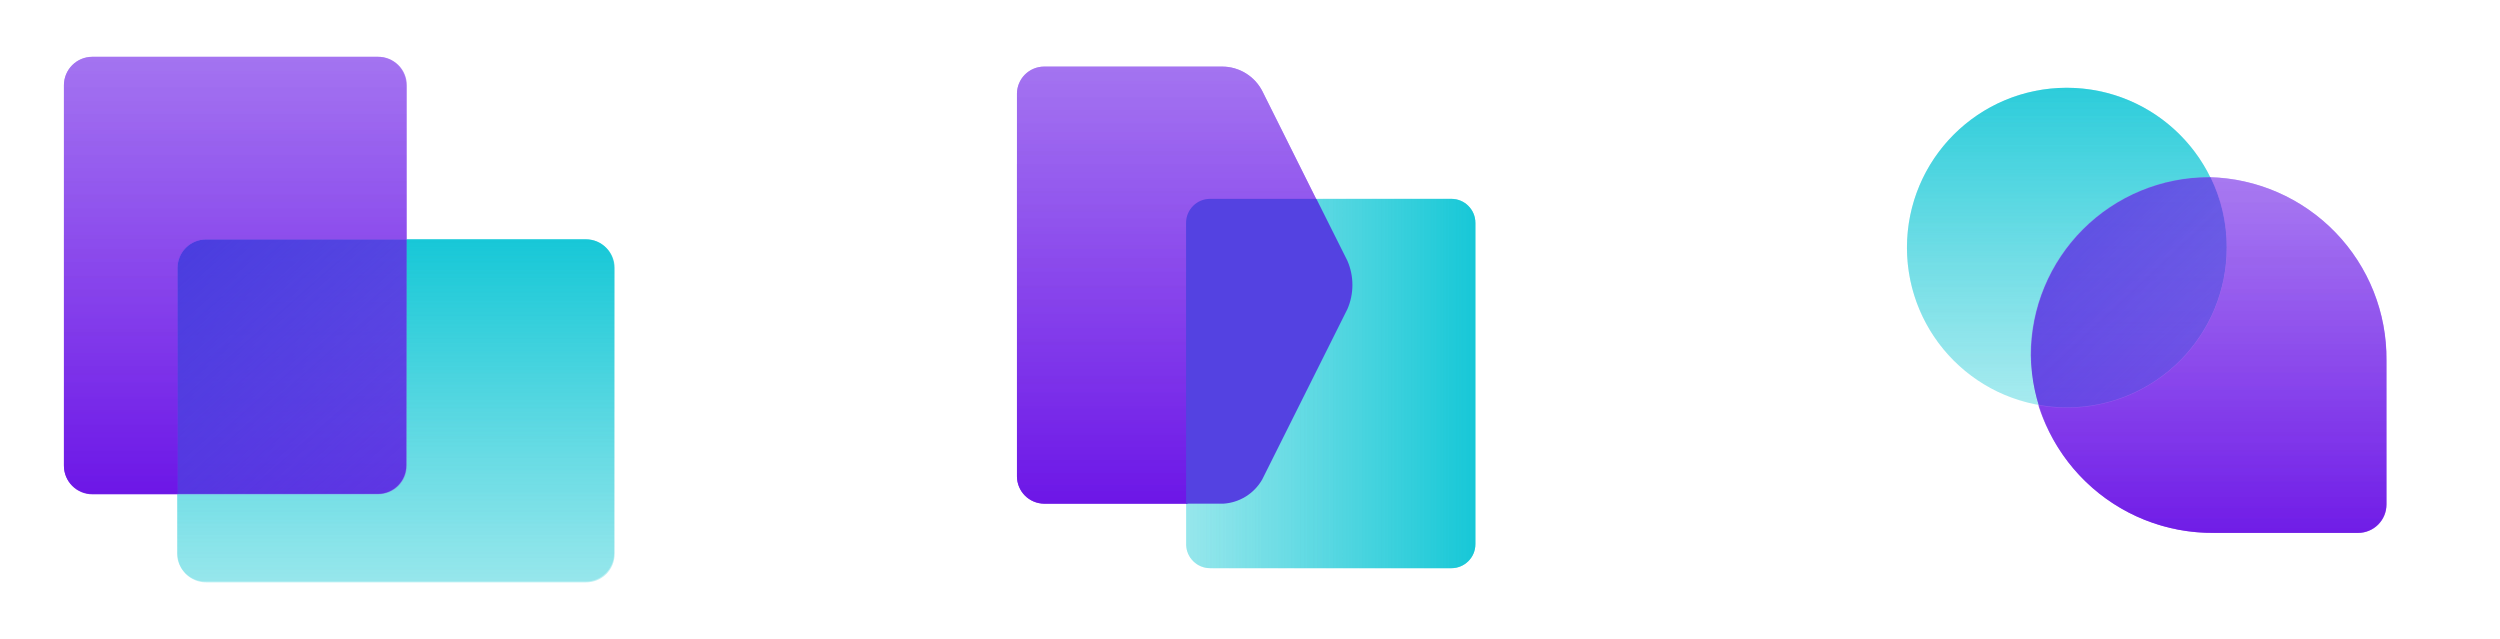
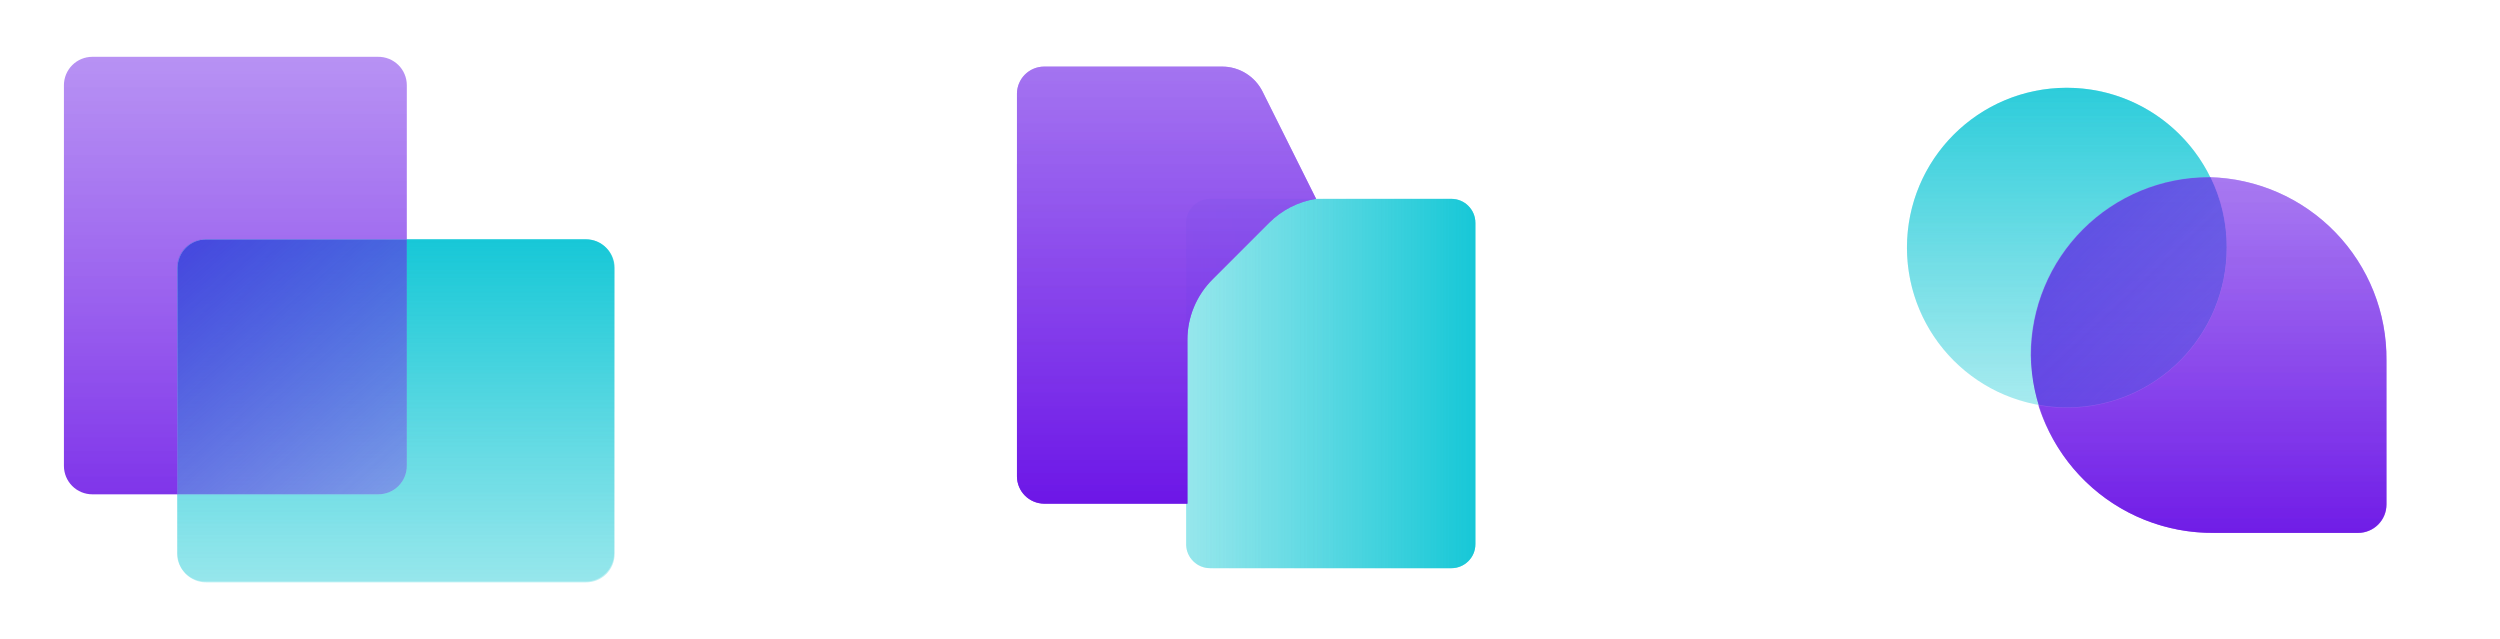
<svg xmlns="http://www.w3.org/2000/svg" width="176" height="45" viewBox="0 0 176 45" fill="none">
  <path d="M41.231 16.84H14.461C13.356 16.84 12.461 17.735 12.461 18.84V38.94C12.461 40.044 13.356 40.94 14.461 40.94H41.231C42.336 40.94 43.231 40.044 43.231 38.94V18.84C43.231 17.735 42.336 16.84 41.231 16.84Z" fill="url(#paint0_linear_1183_14032)" fill-opacity="0.7" />
-   <path d="M26.6 4H6.5C5.395 4 4.5 4.895 4.5 6V32.77C4.5 33.875 5.395 34.77 6.5 34.77H26.6C27.705 34.77 28.6 33.875 28.6 32.77V6C28.6 4.895 27.705 4 26.6 4Z" fill="url(#paint1_linear_1183_14032)" fill-opacity="0.85" />
  <path d="M43.27 18.859V38.999C43.27 39.53 43.059 40.038 42.684 40.414C42.309 40.789 41.8 40.999 41.27 40.999H14.5C13.97 40.999 13.461 40.789 13.086 40.414C12.711 40.038 12.5 39.53 12.5 38.999V34.799H26.64C27.17 34.799 27.679 34.589 28.054 34.214C28.429 33.839 28.64 33.33 28.64 32.799V16.859H41.27C41.8 16.859 42.309 17.07 42.684 17.445C43.059 17.82 43.27 18.329 43.27 18.859Z" fill="url(#paint2_linear_1183_14032)" fill-opacity="0.7" />
  <path d="M28.64 16.859V32.799C28.64 33.33 28.429 33.839 28.054 34.214C27.679 34.589 27.17 34.799 26.64 34.799H12.5V18.859C12.5 18.329 12.711 17.82 13.086 17.445C13.461 17.07 13.97 16.859 14.5 16.859H28.64Z" fill="url(#paint3_linear_1183_14032)" fill-opacity="0.9" />
  <path d="M28.64 6V16.86H14.5C13.97 16.86 13.461 17.071 13.086 17.446C12.711 17.821 12.5 18.33 12.5 18.86V34.8H6.5C5.97 34.8 5.461 34.59 5.086 34.215C4.711 33.84 4.5 33.331 4.5 32.8V6C4.5 5.47 4.711 4.961 5.086 4.586C5.461 4.211 5.97 4 6.5 4H26.6C26.866 3.995 27.13 4.043 27.378 4.141C27.625 4.239 27.85 4.386 28.04 4.572C28.23 4.758 28.381 4.98 28.484 5.226C28.587 5.471 28.64 5.734 28.64 6Z" fill="url(#paint4_linear_1183_14032)" fill-opacity="0.85" />
  <path d="M103.867 38.31L103.867 15.69C103.867 14.757 103.111 14 102.177 14L85.193 14C84.26 14 83.503 14.757 83.503 15.69L83.503 38.31C83.503 39.243 84.26 40 85.193 40L102.177 40C103.111 40 103.867 39.243 103.867 38.31Z" fill="url(#paint5_linear_1183_14032)" fill-opacity="0.7" />
  <path d="M103.867 38.31L103.867 15.69C103.867 14.757 103.111 14 102.177 14L85.193 14C84.26 14 83.503 14.757 83.503 15.69L83.503 38.31C83.503 39.243 84.26 40 85.193 40L102.177 40C103.111 40 103.867 39.243 103.867 38.31Z" fill="url(#paint6_linear_1183_14032)" fill-opacity="0.7" />
  <path d="M92.654 13.998C91.404 14.196 90.249 14.784 89.354 15.678L85.354 19.677C84.795 20.235 84.352 20.898 84.05 21.627C83.748 22.356 83.593 23.138 83.594 23.927V35.458H73.494C72.987 35.45 72.504 35.243 72.148 34.882C71.793 34.521 71.594 34.034 71.594 33.528V6.617C71.591 6.11 71.79 5.622 72.145 5.26C72.502 4.899 72.986 4.693 73.494 4.688H86.034C86.626 4.687 87.206 4.851 87.709 5.162C88.213 5.473 88.62 5.918 88.884 6.447L92.654 13.998Z" fill="url(#paint7_linear_1183_14032)" fill-opacity="0.85" />
  <path d="M92.654 13.998C91.404 14.196 90.249 14.784 89.354 15.678L85.354 19.677C84.795 20.235 84.352 20.898 84.05 21.627C83.748 22.356 83.593 23.138 83.594 23.927V35.458H73.494C72.987 35.45 72.504 35.243 72.148 34.882C71.793 34.521 71.594 34.034 71.594 33.528V6.617C71.591 6.11 71.79 5.622 72.145 5.26C72.502 4.899 72.986 4.693 73.494 4.688H86.034C86.626 4.687 87.206 4.851 87.709 5.162C88.213 5.473 88.62 5.918 88.884 6.447L92.654 13.998Z" fill="url(#paint8_linear_1183_14032)" fill-opacity="0.85" />
-   <path fill-rule="evenodd" clip-rule="evenodd" d="M92.675 14H85.19C84.257 14 83.5 14.757 83.5 15.69V35.46H86.108C86.672 35.427 87.218 35.255 87.698 34.958C88.178 34.661 88.577 34.249 88.858 33.76L94.858 21.76C95.091 21.223 95.21 20.645 95.21 20.06C95.21 19.475 95.091 18.897 94.858 18.36L92.675 14Z" fill="#5442E1" />
  <path d="M145.5 28.68C151.713 28.68 156.75 23.643 156.75 17.43C156.75 11.216 151.713 6.18 145.5 6.18C139.287 6.18 134.25 11.216 134.25 17.43C134.25 23.643 139.287 28.68 145.5 28.68Z" fill="url(#paint9_linear_1183_14032)" fill-opacity="0.7" />
  <path d="M155.501 12.47C153.854 12.467 152.223 12.789 150.701 13.418C149.179 14.047 147.796 14.969 146.631 16.133C145.467 17.297 144.543 18.679 143.913 20.201C143.283 21.722 142.96 23.353 142.961 25C143.024 28.364 144.414 31.567 146.829 33.91C149.243 36.253 152.486 37.547 155.851 37.51H166.001C166.531 37.51 167.04 37.299 167.415 36.924C167.79 36.549 168.001 36.04 168.001 35.51V25.37C168.036 22.007 166.743 18.766 164.402 16.351C162.062 13.935 158.863 12.541 155.501 12.47Z" fill="url(#paint10_linear_1183_14032)" fill-opacity="0.85" />
  <g style="mix-blend-mode:darken" opacity="0.6">
    <path d="M155.612 12.48H155.512C153.866 12.476 152.235 12.797 150.713 13.425C149.191 14.052 147.808 14.974 146.643 16.137C145.478 17.3 144.554 18.682 143.924 20.203C143.294 21.724 142.971 23.354 142.972 25C142.97 26.186 143.145 27.366 143.492 28.5C141.6 28.157 139.828 27.335 138.344 26.112C136.861 24.889 135.716 23.306 135.018 21.515C134.32 19.724 134.092 17.783 134.358 15.879C134.623 13.975 135.372 12.17 136.532 10.638C137.693 9.105 139.228 7.896 140.989 7.125C142.75 6.354 144.679 6.047 146.593 6.234C148.506 6.421 150.34 7.095 151.919 8.192C153.498 9.289 154.769 10.772 155.612 12.5V12.48Z" fill="url(#paint11_linear_1183_14032)" fill-opacity="0.7" />
  </g>
  <g style="mix-blend-mode:darken" opacity="0.8">
    <path d="M156.762 17.431C156.762 20.415 155.577 23.277 153.467 25.386C151.357 27.496 148.496 28.681 145.512 28.681C144.841 28.683 144.171 28.62 143.512 28.491C143.165 27.357 142.99 26.177 142.992 24.991C142.992 23.348 143.316 21.72 143.945 20.202C144.575 18.683 145.497 17.304 146.66 16.142C147.823 14.98 149.203 14.059 150.722 13.431C152.241 12.803 153.869 12.48 155.512 12.481H155.632C156.387 14.022 156.773 15.716 156.762 17.431Z" fill="url(#paint12_linear_1183_14032)" fill-opacity="0.9" />
  </g>
  <g style="mix-blend-mode:darken" opacity="0.8">
    <path d="M168.012 25.371V35.521C168.012 36.052 167.801 36.561 167.426 36.936C167.051 37.311 166.543 37.521 166.012 37.521H155.862C153.11 37.536 150.426 36.67 148.201 35.051C145.975 33.432 144.326 31.144 143.492 28.521C144.151 28.65 144.821 28.713 145.492 28.711C146.974 28.714 148.441 28.424 149.81 27.858C151.18 27.292 152.424 26.461 153.471 25.413C154.518 24.365 155.348 23.12 155.913 21.75C156.477 20.381 156.766 18.913 156.762 17.431C156.767 15.715 156.373 14.02 155.612 12.481C158.955 12.578 162.127 13.983 164.446 16.393C166.764 18.803 168.045 22.027 168.012 25.371Z" fill="url(#paint13_linear_1183_14032)" fill-opacity="0.85" />
  </g>
  <defs>
    <linearGradient id="paint0_linear_1183_14032" x1="27.846" y1="16.84" x2="27.846" y2="40.94" gradientUnits="userSpaceOnUse">
      <stop stop-color="#00C2D3" />
      <stop offset="1" stop-color="#4BD5DE" stop-opacity="0.5" />
    </linearGradient>
    <linearGradient id="paint1_linear_1183_14032" x1="16.55" y1="34.77" x2="16.55" y2="4" gradientUnits="userSpaceOnUse">
      <stop stop-color="#6911E6" />
      <stop offset="1" stop-color="#9C68EF" stop-opacity="0.85" />
    </linearGradient>
    <linearGradient id="paint2_linear_1183_14032" x1="27.885" y1="16.859" x2="27.885" y2="40.999" gradientUnits="userSpaceOnUse">
      <stop stop-color="#00C2D3" />
      <stop offset="1" stop-color="#4BD5DE" stop-opacity="0.5" />
    </linearGradient>
    <linearGradient id="paint3_linear_1183_14032" x1="13" y1="17.499" x2="28" y2="34.499" gradientUnits="userSpaceOnUse">
      <stop stop-color="#4539DE" />
      <stop offset="1" stop-color="#4539DE" stop-opacity="0.5" />
    </linearGradient>
    <linearGradient id="paint4_linear_1183_14032" x1="16.57" y1="34.8" x2="16.57" y2="4" gradientUnits="userSpaceOnUse">
      <stop stop-color="#6911E6" />
      <stop offset="1" stop-color="#9C68EF" stop-opacity="0.85" />
    </linearGradient>
    <linearGradient id="paint5_linear_1183_14032" x1="103.867" y1="27" x2="83.503" y2="27" gradientUnits="userSpaceOnUse">
      <stop stop-color="#00C2D3" />
      <stop offset="1" stop-color="#4BD5DE" stop-opacity="0.5" />
    </linearGradient>
    <linearGradient id="paint6_linear_1183_14032" x1="103.867" y1="27" x2="83.503" y2="27" gradientUnits="userSpaceOnUse">
      <stop stop-color="#00C2D3" />
      <stop offset="1" stop-color="#4BD5DE" stop-opacity="0.5" />
    </linearGradient>
    <linearGradient id="paint7_linear_1183_14032" x1="82.124" y1="35.458" x2="82.124" y2="4.688" gradientUnits="userSpaceOnUse">
      <stop stop-color="#6911E6" />
      <stop offset="1" stop-color="#9C68EF" stop-opacity="0.85" />
    </linearGradient>
    <linearGradient id="paint8_linear_1183_14032" x1="82.124" y1="35.458" x2="82.124" y2="4.688" gradientUnits="userSpaceOnUse">
      <stop stop-color="#6911E6" />
      <stop offset="1" stop-color="#9C68EF" stop-opacity="0.85" />
    </linearGradient>
    <linearGradient id="paint9_linear_1183_14032" x1="145.5" y1="6.18" x2="145.5" y2="28.68" gradientUnits="userSpaceOnUse">
      <stop stop-color="#00C2D3" />
      <stop offset="1" stop-color="#4BD5DE" stop-opacity="0.5" />
    </linearGradient>
    <linearGradient id="paint10_linear_1183_14032" x1="155.481" y1="37.511" x2="155.481" y2="12.47" gradientUnits="userSpaceOnUse">
      <stop stop-color="#6911E6" />
      <stop offset="1" stop-color="#9C68EF" stop-opacity="0.85" />
    </linearGradient>
    <linearGradient id="paint11_linear_1183_14032" x1="144.931" y1="6.181" x2="144.931" y2="28.5" gradientUnits="userSpaceOnUse">
      <stop stop-color="#00C2D3" />
      <stop offset="1" stop-color="#4BD5DE" stop-opacity="0.5" />
    </linearGradient>
    <linearGradient id="paint12_linear_1183_14032" x1="143.419" y1="13.059" x2="157.038" y2="27.643" gradientUnits="userSpaceOnUse">
      <stop stop-color="#4539DE" />
      <stop offset="1" stop-color="#4539DE" stop-opacity="0.5" />
    </linearGradient>
    <linearGradient id="paint13_linear_1183_14032" x1="155.752" y1="37.522" x2="155.752" y2="12.481" gradientUnits="userSpaceOnUse">
      <stop stop-color="#6911E6" />
      <stop offset="1" stop-color="#9C68EF" stop-opacity="0.85" />
    </linearGradient>
  </defs>
</svg>